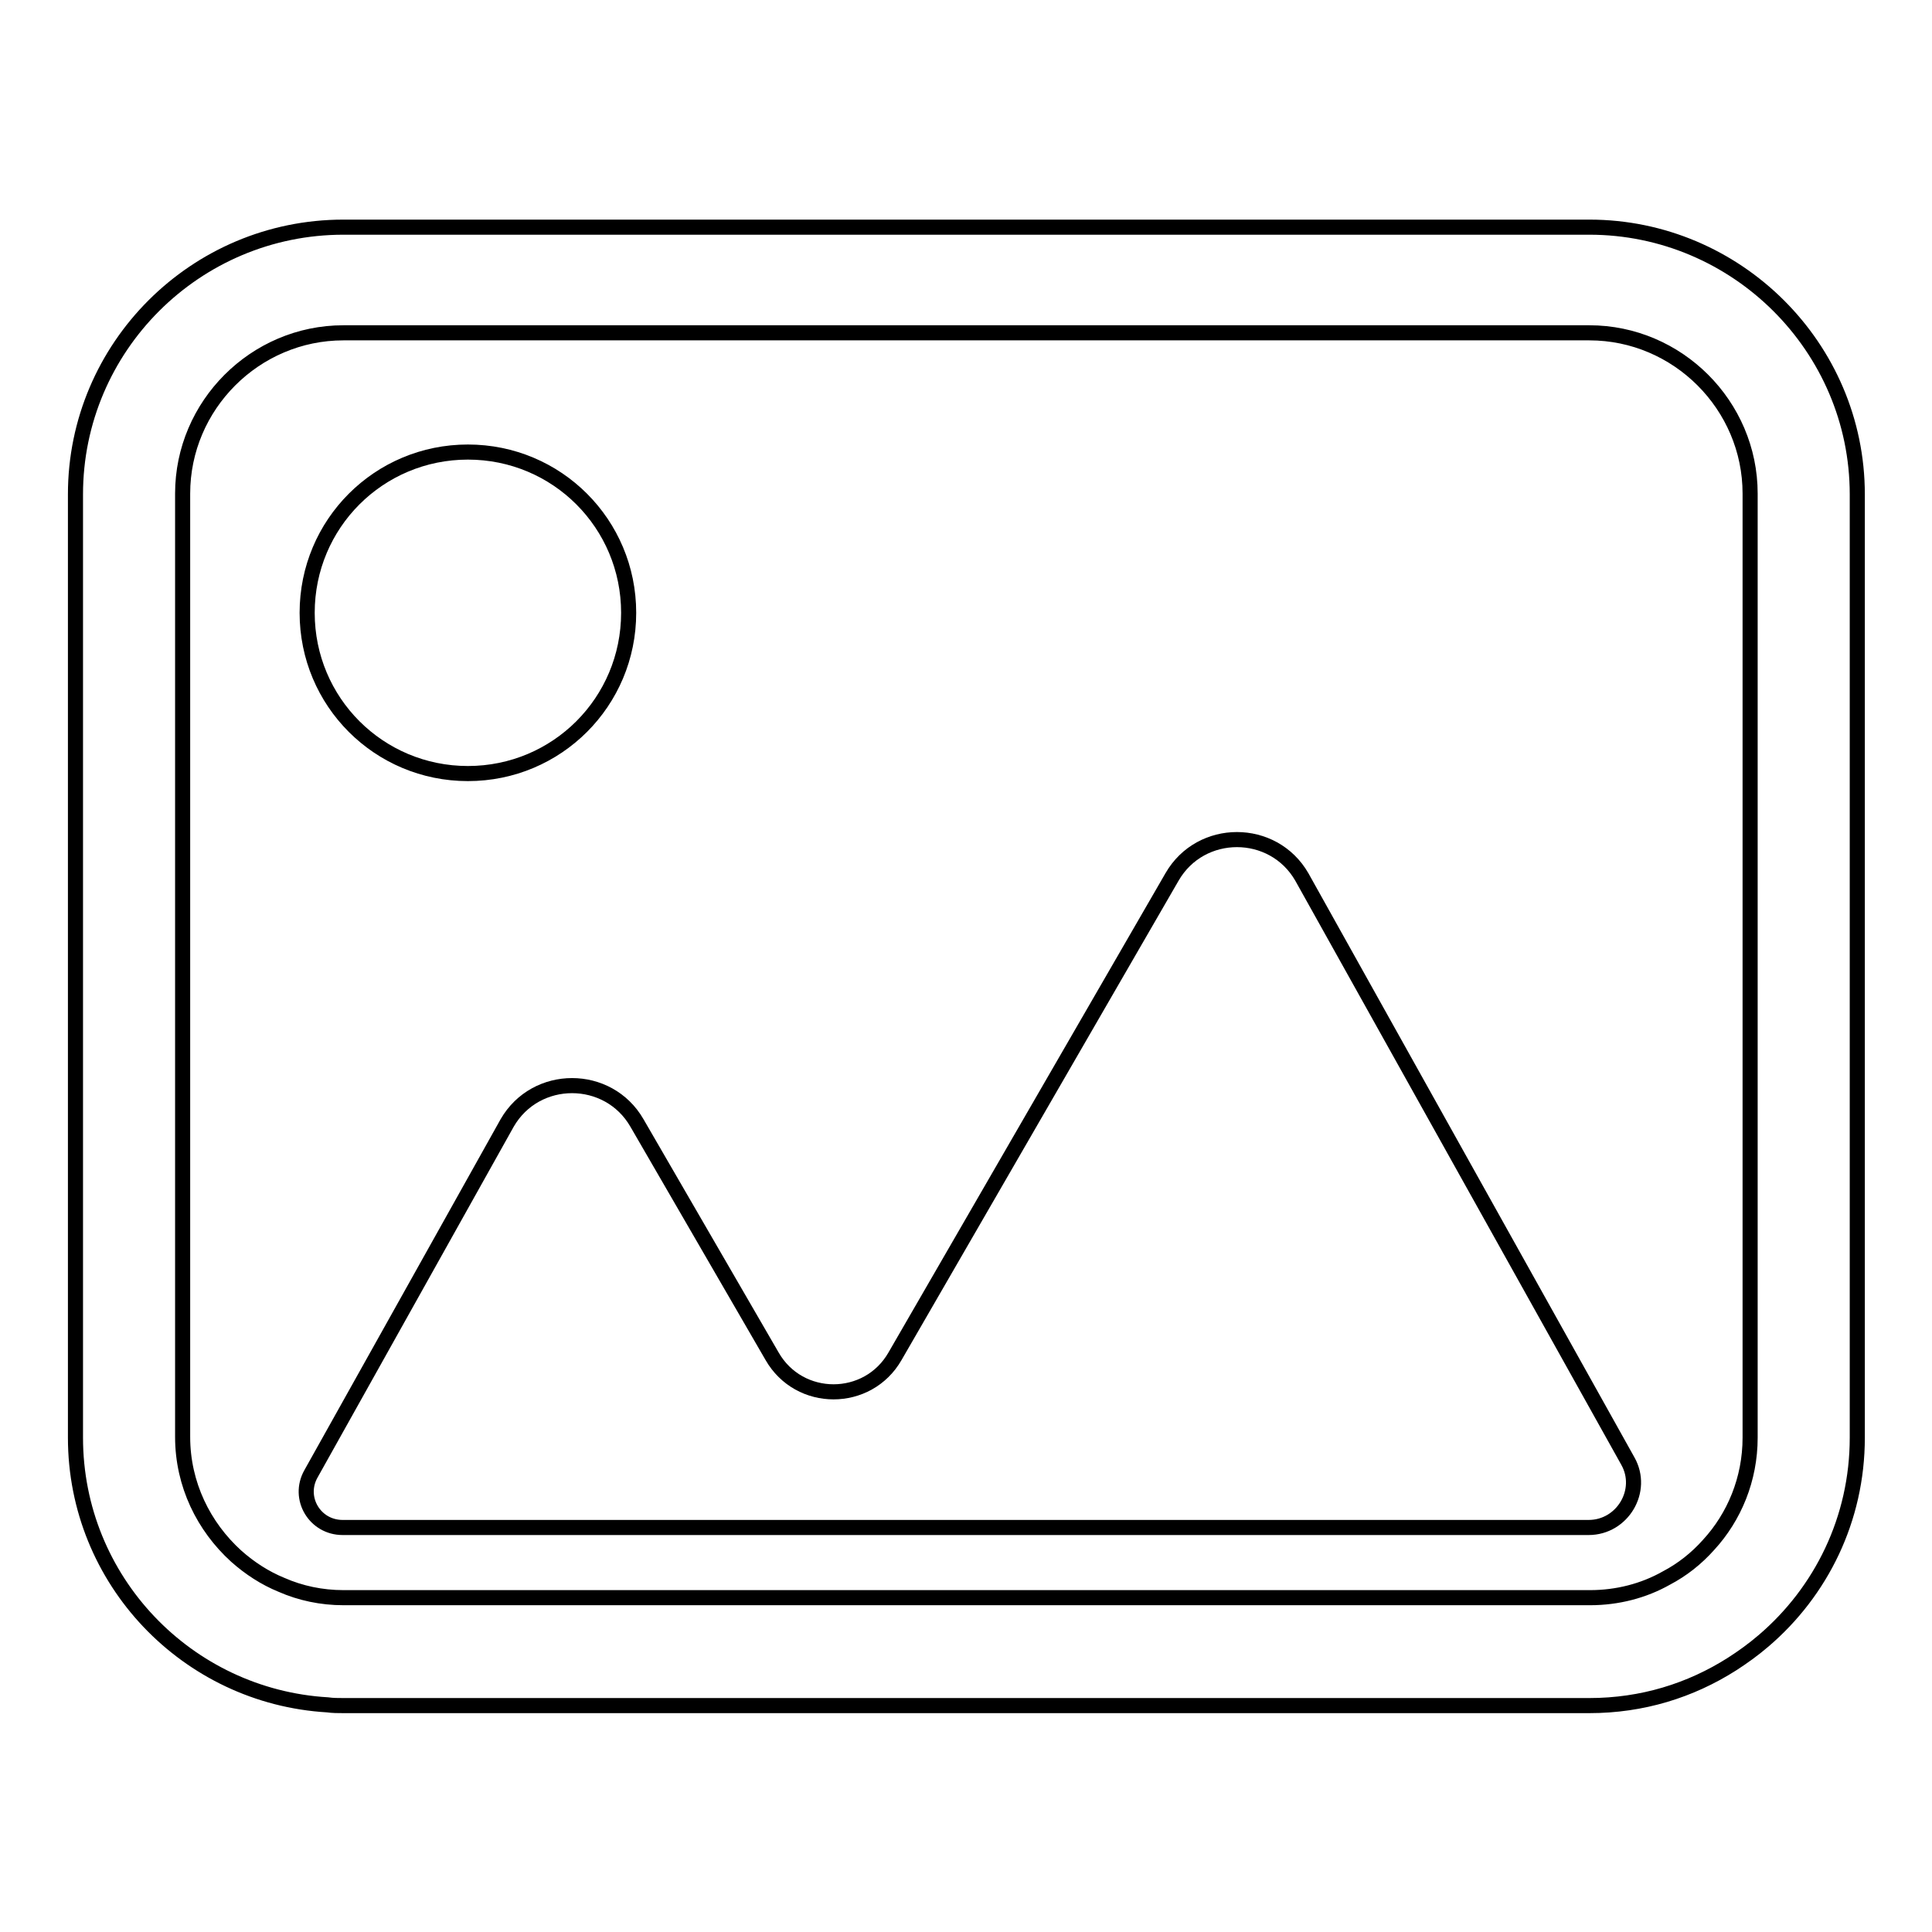
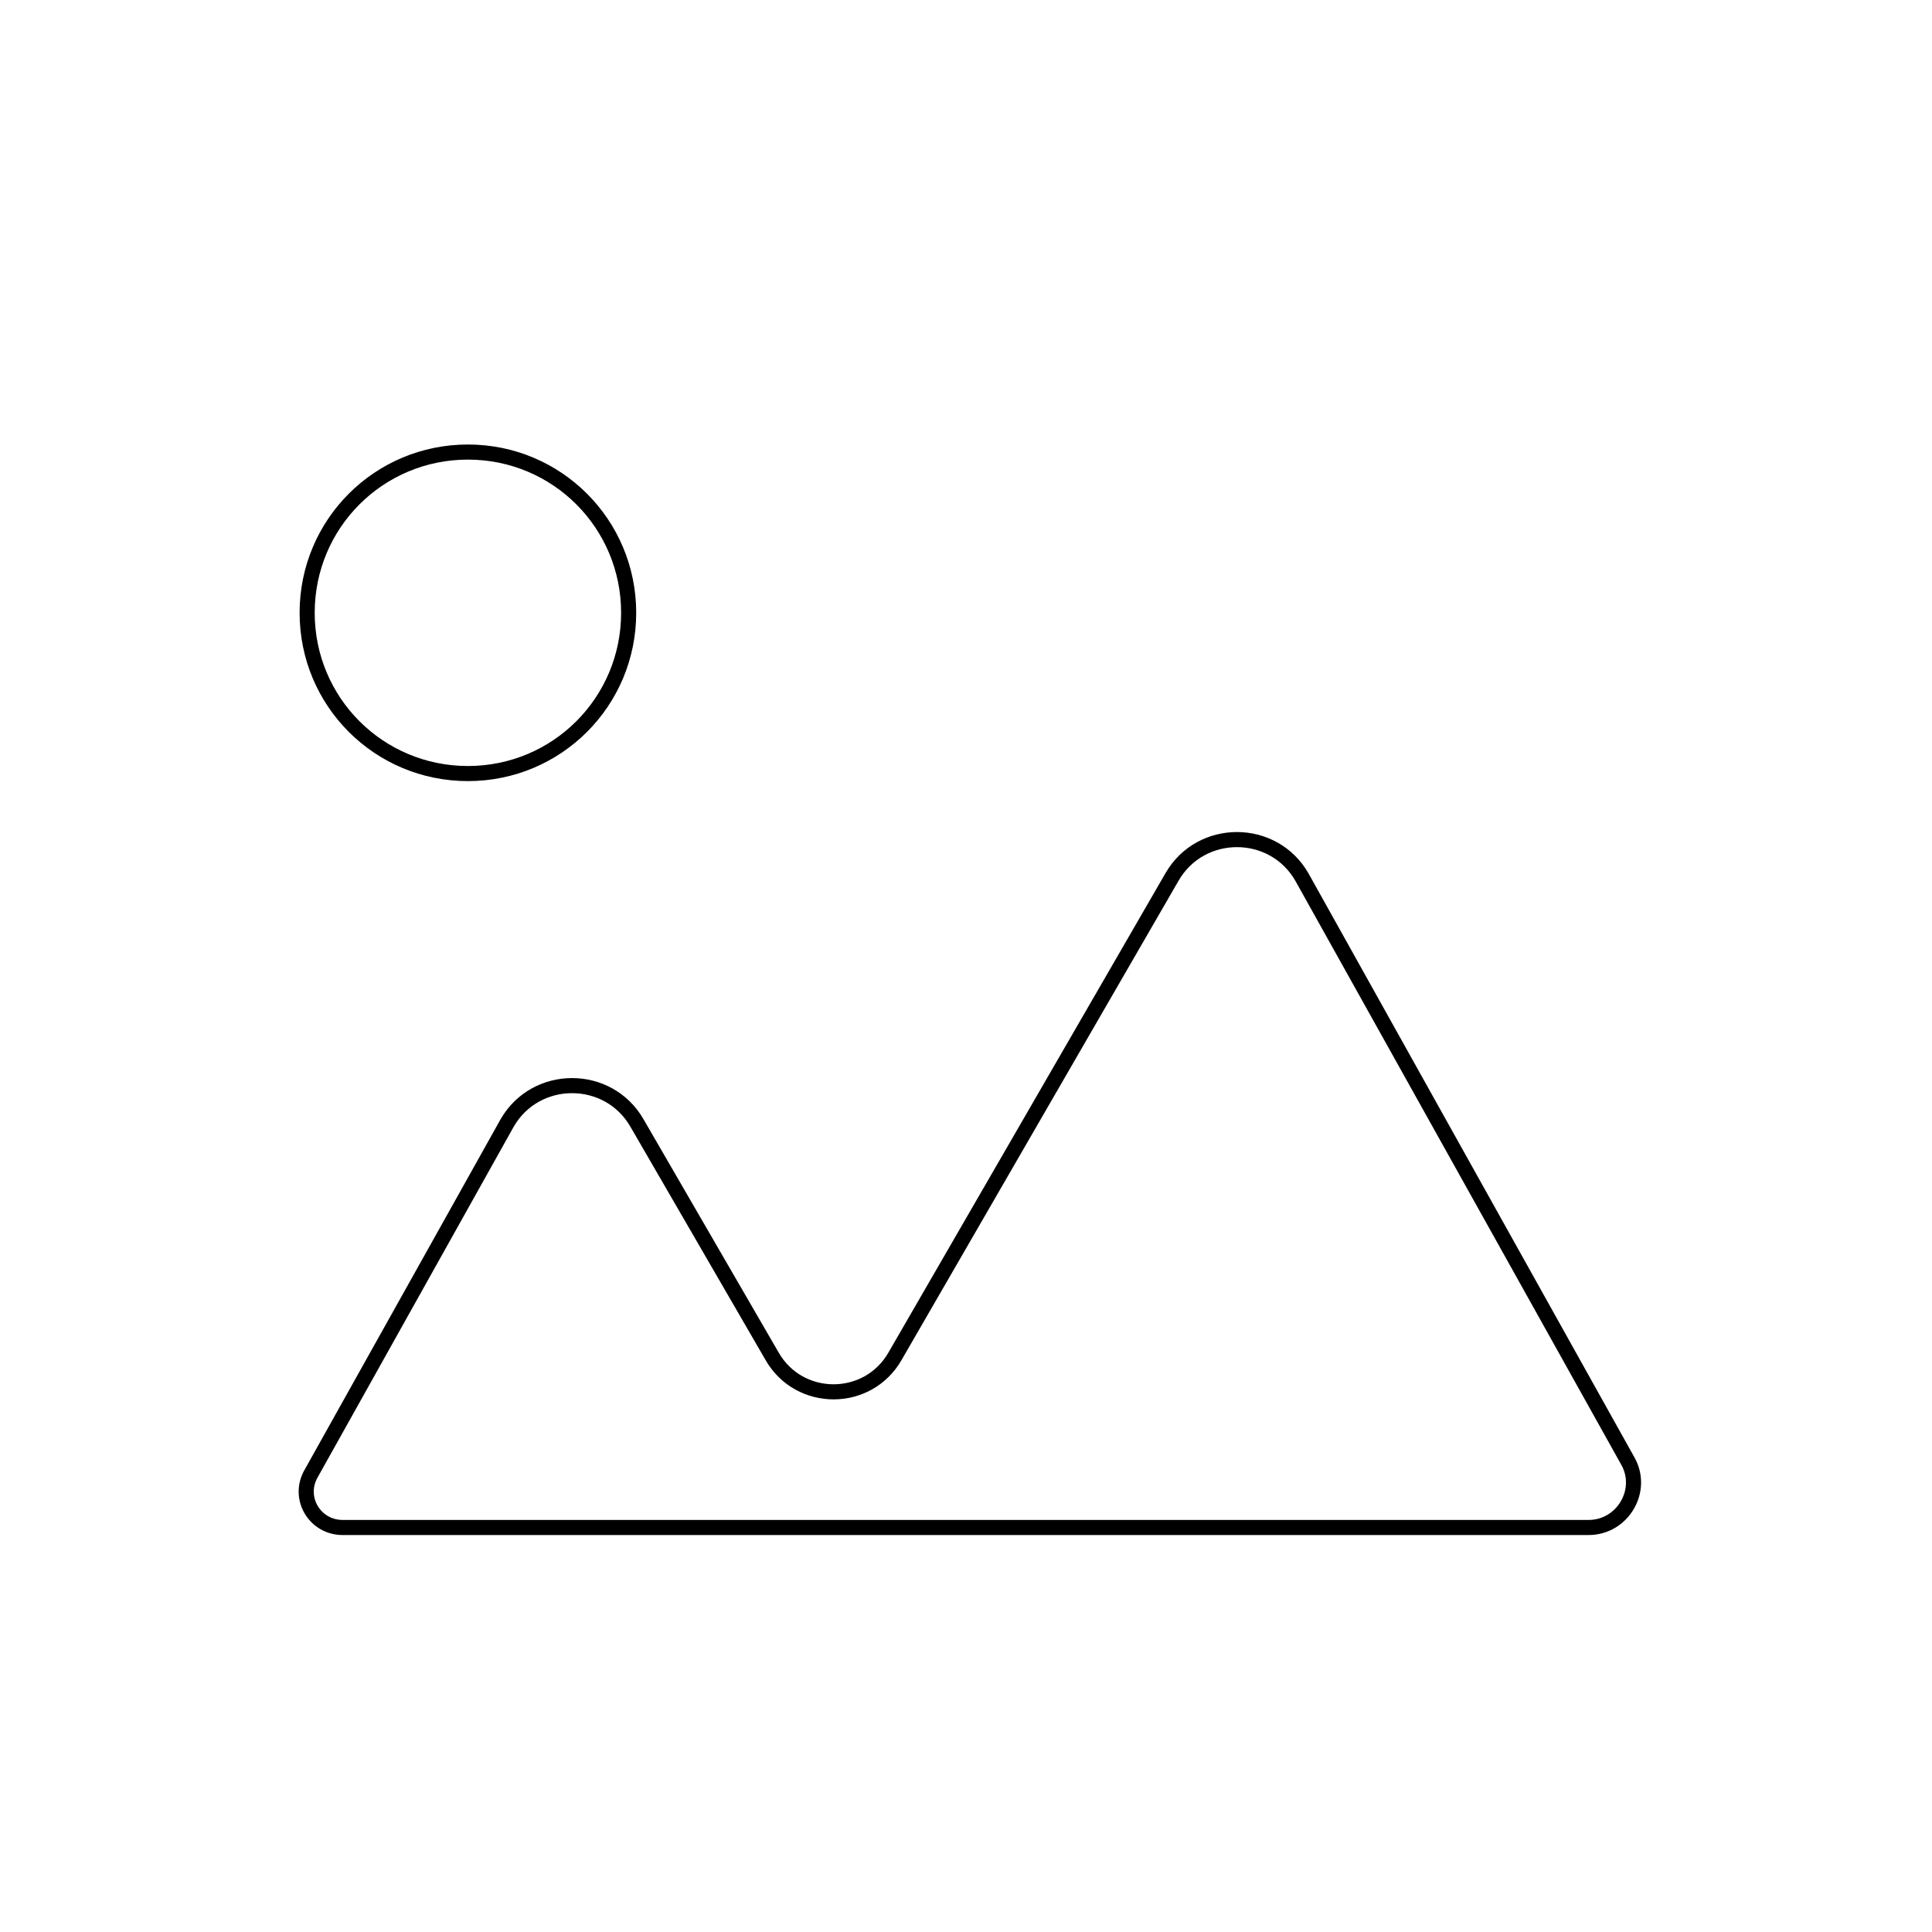
<svg xmlns="http://www.w3.org/2000/svg" version="1.1" x="0px" y="0px" viewBox="0 0 256 256" enable-background="new 0 0 256 256" xml:space="preserve">
  <g>
    <path stroke-width="2" fill-opacity="0" stroke="#000000" d="M172.5,116.2c-3.8-6.6-13.4-6.6-17.2,0l-36.7,63.5c-3.6,6.3-12.7,6.3-16.3,0l-17.9-30.9 c-3.8-6.6-13.4-6.6-17.2,0l-26,46.5c-1.8,3.2,0.5,7.1,4.2,7.1h165.1c4.5,0,7.4-4.9,5.2-8.8L172.5,116.2z" />
-     <path stroke-width="2" fill-opacity="0" stroke="#000000" d="M210.6,30.1H45.5C25.9,30.1,10,46,10,65.5v125c0,18.9,14.8,34.3,33.4,35.4c0.7,0.1,1.4,0.1,2.1,0.1h165.1 c7,0,13.4-2,18.9-5.5c1.4-0.9,2.8-1.9,4.2-3.1c7.6-6.5,12.4-16.1,12.4-26.9v-125C246.1,46,230.1,30.1,210.6,30.1z M231.9,190.5 c0,5.5-2.1,10.5-5.5,14.2c-1.6,1.8-3.5,3.3-5.6,4.4c-3,1.7-6.5,2.6-10.1,2.6H45.5c-2.9,0-5.7-0.6-8.2-1.7c-2.2-0.9-4.2-2.2-6-3.8 c-4.3-3.9-7.1-9.5-7.1-15.8v-125c0-11.7,9.6-21.3,21.3-21.3h165.1c11.7,0,21.3,9.6,21.3,21.3L231.9,190.5L231.9,190.5z" />
-     <path stroke-width="2" fill-opacity="0" stroke="#000000" d="M40.7,81.2c0,11.8,9.5,21.3,21.3,21.3c11.8,0,21.3-9.5,21.3-21.3c0,0,0,0,0,0c0-11.8-9.5-21.3-21.3-21.3 C50.2,59.9,40.7,69.4,40.7,81.2L40.7,81.2z" />
+     <path stroke-width="2" fill-opacity="0" stroke="#000000" d="M40.7,81.2c0,11.8,9.5,21.3,21.3,21.3c11.8,0,21.3-9.5,21.3-21.3c0,0,0,0,0,0c0-11.8-9.5-21.3-21.3-21.3 C50.2,59.9,40.7,69.4,40.7,81.2z" />
  </g>
</svg>